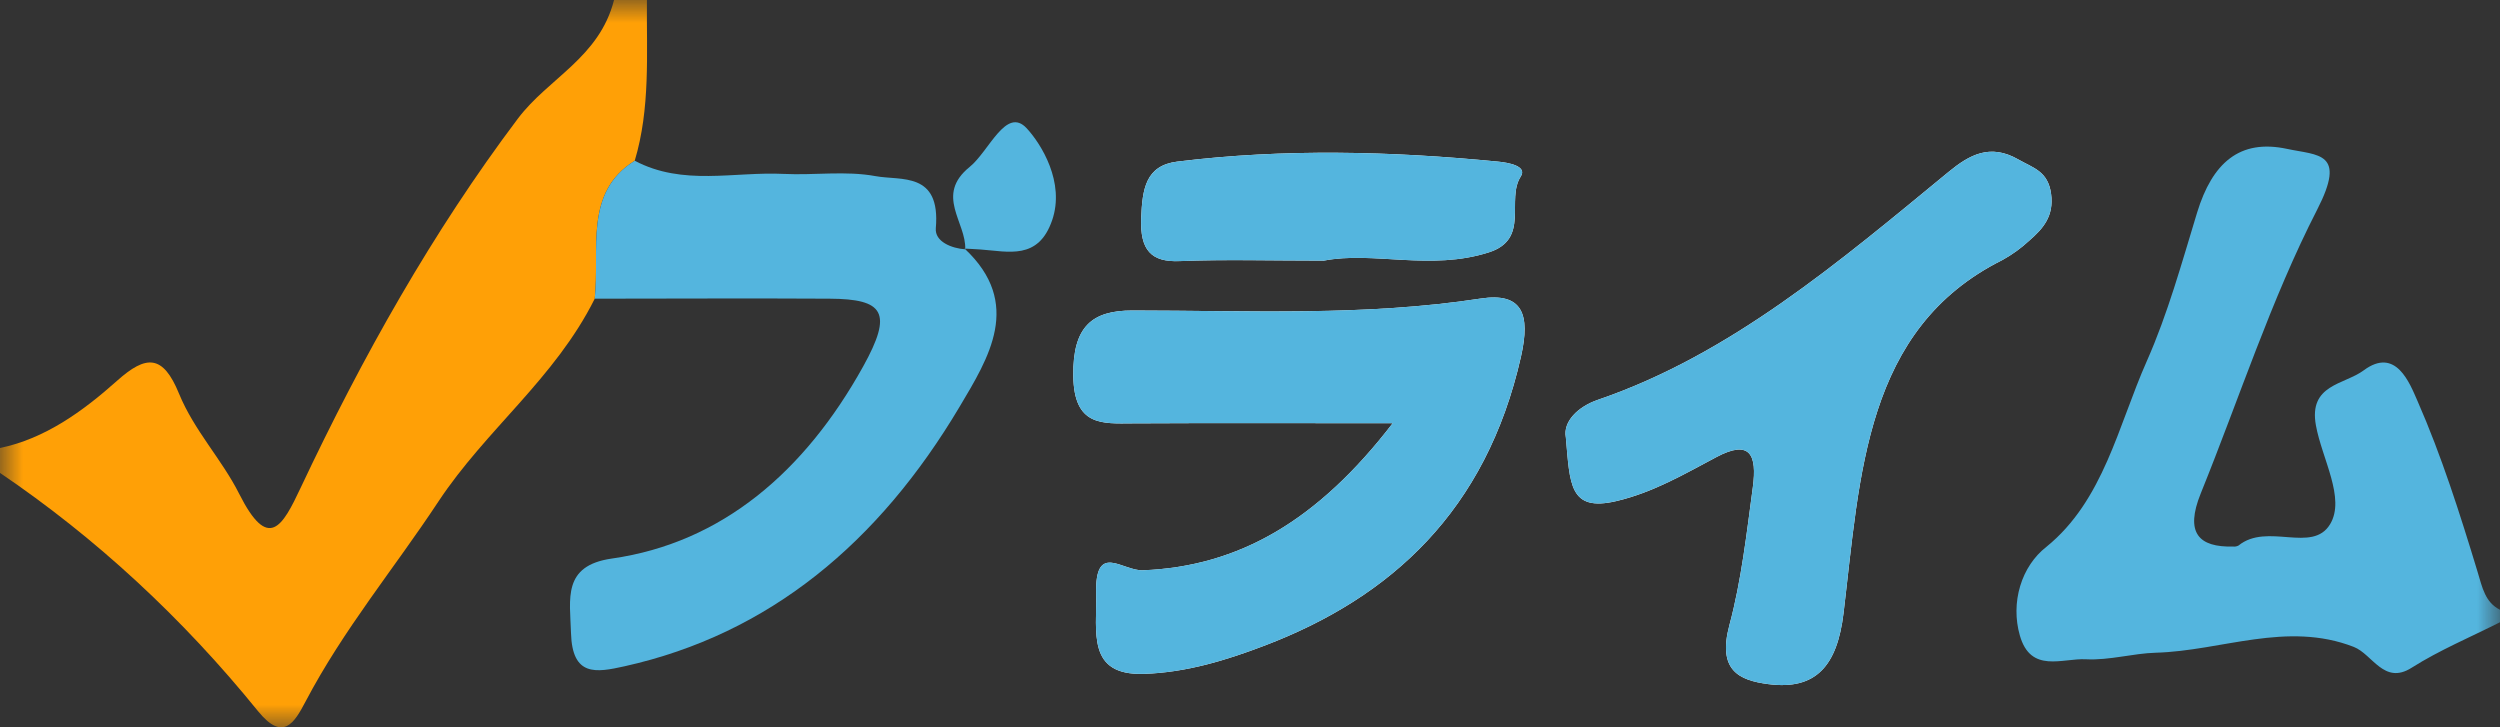
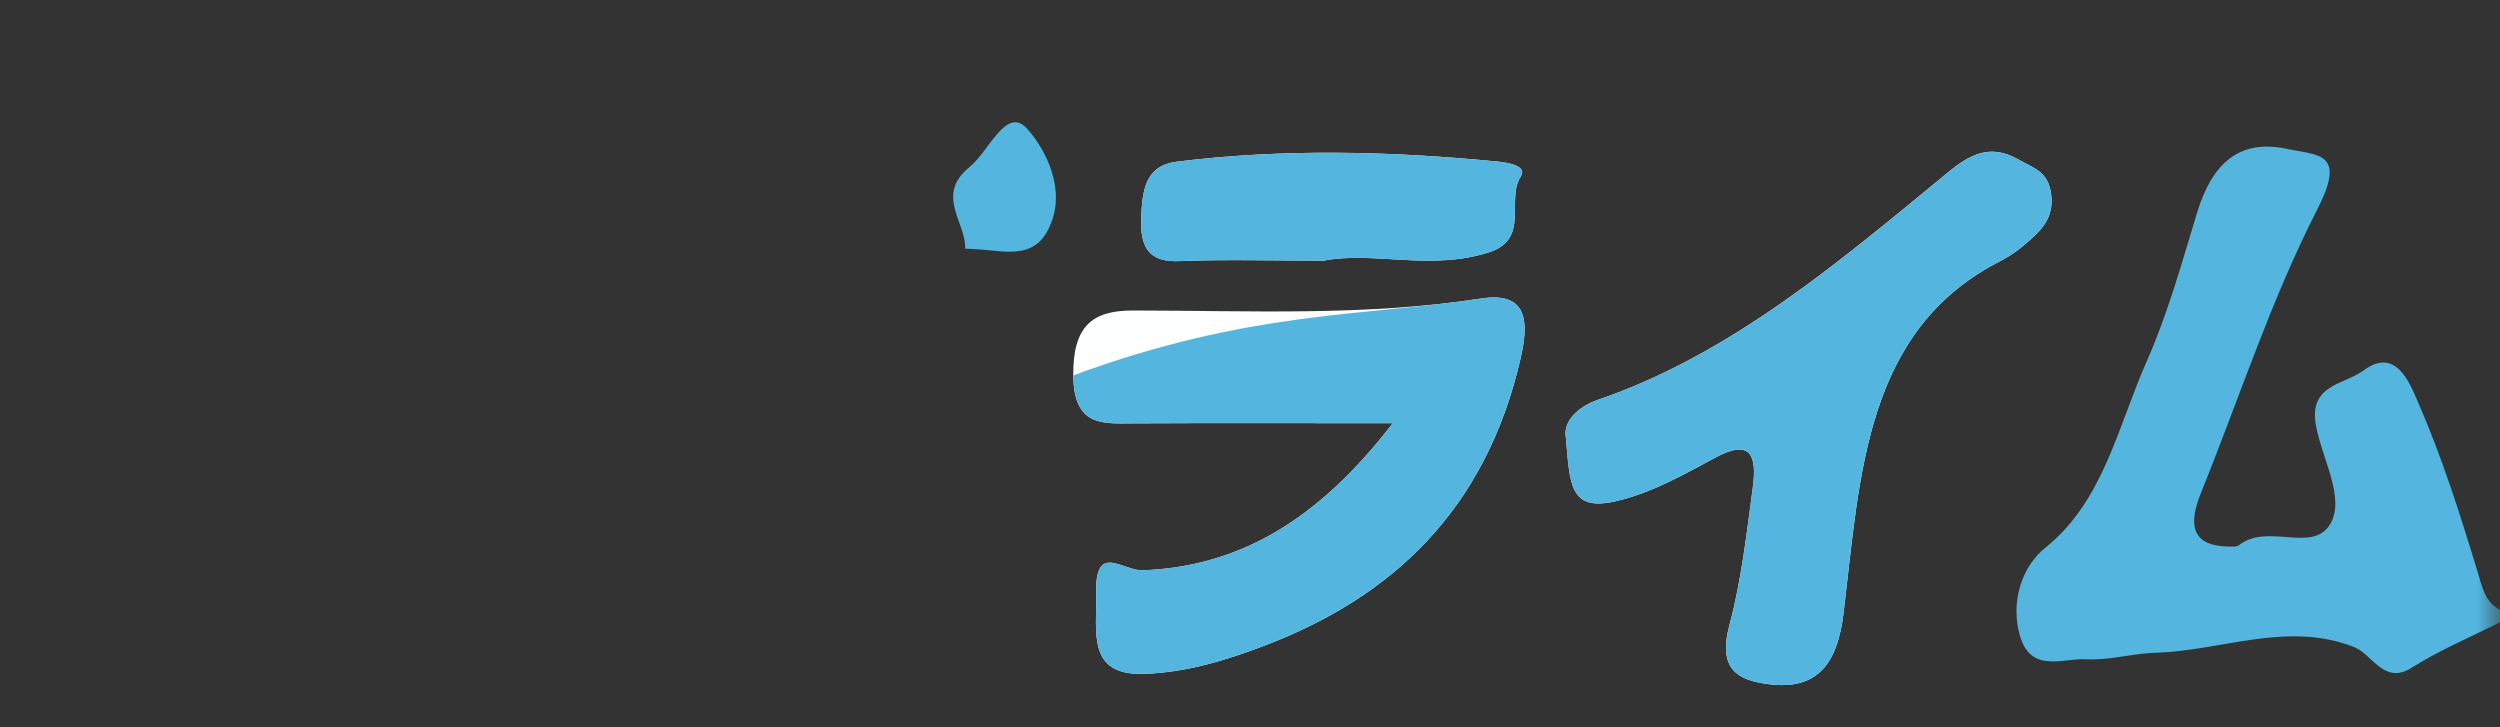
<svg xmlns="http://www.w3.org/2000/svg" width="55" height="16" viewBox="0 0 55 16" fill="none">
  <rect x="0" y="0" width="55" height="16" fill="#333333" stroke="none" />
  <g clip-path="url(#clip0_102_16)">
    <mask id="mask0_102_16" style="mask-type:luminance" maskUnits="userSpaceOnUse" x="0" y="0" width="55" height="16">
      <path d="M55 0H0V16H55V0Z" fill="white" />
    </mask>
    <g mask="url(#mask0_102_16)">
      <path d="M30.64 9.311C28.996 11.45 27.26 12.463 25.144 12.547C24.692 12.565 24.088 11.911 24.115 13.063C24.135 13.897 23.903 14.866 25.168 14.825C26.103 14.795 26.99 14.522 27.835 14.198C30.603 13.139 32.695 11.239 33.462 7.846C33.672 6.914 33.497 6.427 32.572 6.569C30.028 6.96 27.469 6.833 24.914 6.831C24.021 6.831 23.602 7.186 23.612 8.259C23.623 9.383 24.25 9.318 24.918 9.314C26.708 9.304 28.497 9.311 30.64 9.311M34.448 9.612C34.54 10.646 34.517 11.27 35.565 11.023C36.375 10.831 37.059 10.428 37.767 10.053C38.5 9.665 38.659 10.002 38.562 10.721C38.425 11.737 38.311 12.77 38.048 13.749C37.781 14.744 38.251 14.967 38.905 15.051C39.947 15.186 40.418 14.652 40.558 13.49C40.924 10.45 41.023 7.234 44.05 5.722C44.265 5.604 44.467 5.458 44.651 5.287C44.943 5.033 45.191 4.756 45.124 4.265C45.056 3.765 44.734 3.698 44.399 3.506C43.782 3.155 43.33 3.403 42.865 3.785C40.454 5.768 38.07 7.797 35.16 8.794C34.701 8.95 34.39 9.281 34.447 9.612M29.121 5.734C30.212 5.521 31.476 5.963 32.756 5.551C33.669 5.258 33.126 4.395 33.456 3.884C33.608 3.65 33.178 3.577 32.951 3.555C30.602 3.326 28.253 3.266 25.903 3.555C25.202 3.641 25.131 4.161 25.106 4.798C25.078 5.503 25.327 5.77 25.951 5.744C26.95 5.704 27.952 5.734 29.121 5.734" fill="#FEFFFF" />
-       <path d="M0 9.856C0.986 9.652 1.819 9.052 2.574 8.378C3.218 7.802 3.585 7.798 3.938 8.659C4.272 9.474 4.88 10.104 5.261 10.862C5.906 12.144 6.213 11.584 6.614 10.732C7.973 7.849 9.518 5.1 11.392 2.611C12.068 1.714 13.184 1.272 13.509 0H14.232C14.223 1.187 14.31 2.383 13.964 3.537C12.836 4.237 13.201 5.494 13.084 6.572C12.208 8.328 10.694 9.446 9.64 11.041C8.672 12.507 7.556 13.847 6.722 15.434C6.476 15.903 6.229 16.322 5.681 15.651C4.018 13.597 2.105 11.829 0 10.404L0 9.856Z" fill="#FFA006" />
      <path d="M55 13.689C54.35 14.018 53.675 14.299 53.055 14.691C52.447 15.077 52.196 14.393 51.783 14.232C50.309 13.658 48.874 14.32 47.425 14.36C46.933 14.373 46.403 14.531 45.892 14.504C45.374 14.476 44.675 14.823 44.436 13.978C44.335 13.625 44.338 13.244 44.444 12.893C44.549 12.542 44.752 12.239 45.02 12.031C46.28 11.009 46.598 9.368 47.23 7.944C47.69 6.907 48 5.781 48.336 4.678C48.67 3.586 49.27 3.052 50.313 3.275C51.002 3.423 51.632 3.339 50.977 4.614C49.964 6.588 49.262 8.767 48.417 10.854C48.064 11.725 48.371 12.043 49.129 12.024C49.169 12.029 49.21 12.021 49.247 12.002C49.879 11.488 50.869 12.183 51.262 11.533C51.606 10.963 51.084 10.096 50.95 9.358C50.786 8.455 51.573 8.466 52.001 8.148C52.71 7.621 53.014 8.433 53.186 8.824C53.712 10.023 54.117 11.297 54.503 12.568C54.612 12.929 54.673 13.251 55 13.415L55 13.689Z" fill="#54B5DE" />
-       <path d="M13.084 6.572C13.201 5.495 12.836 4.236 13.964 3.536C15.025 4.098 16.148 3.772 17.243 3.826C17.916 3.859 18.604 3.753 19.262 3.875C19.821 3.979 20.697 3.768 20.588 5.02C20.562 5.317 20.939 5.465 21.236 5.485L21.22 5.468C22.512 6.677 21.746 7.879 21.112 8.947C19.332 11.943 16.924 13.949 13.741 14.658C13.111 14.798 12.589 14.89 12.562 13.926C12.541 13.178 12.367 12.444 13.461 12.288C15.888 11.942 17.707 10.371 18.988 8.065C19.648 6.875 19.45 6.578 18.252 6.571C16.529 6.561 14.807 6.57 13.084 6.571" fill="#54B5DE" />
-       <path d="M30.64 9.311C28.497 9.311 26.707 9.304 24.918 9.314C24.25 9.318 23.623 9.383 23.612 8.259C23.601 7.186 24.021 6.83 24.914 6.831C27.468 6.832 30.027 6.959 32.572 6.568C33.497 6.426 33.672 6.914 33.461 7.846C32.695 11.239 30.603 13.139 27.835 14.198C26.99 14.521 26.103 14.795 25.168 14.825C23.903 14.866 24.135 13.897 24.115 13.062C24.087 11.91 24.692 12.564 25.144 12.546C27.26 12.462 28.995 11.449 30.64 9.31" fill="#54B5DE" />
+       <path d="M30.64 9.311C28.497 9.311 26.707 9.304 24.918 9.314C24.25 9.318 23.623 9.383 23.612 8.259C27.468 6.832 30.027 6.959 32.572 6.568C33.497 6.426 33.672 6.914 33.461 7.846C32.695 11.239 30.603 13.139 27.835 14.198C26.99 14.521 26.103 14.795 25.168 14.825C23.903 14.866 24.135 13.897 24.115 13.062C24.087 11.91 24.692 12.564 25.144 12.546C27.26 12.462 28.995 11.449 30.64 9.31" fill="#54B5DE" />
      <path d="M34.447 9.612C34.39 9.281 34.701 8.95 35.16 8.793C38.07 7.797 40.454 5.768 42.865 3.785C43.33 3.403 43.782 3.155 44.398 3.506C44.733 3.697 45.056 3.765 45.124 4.265C45.191 4.756 44.943 5.033 44.651 5.287C44.466 5.459 44.265 5.605 44.05 5.722C41.023 7.233 40.924 10.45 40.558 13.489C40.418 14.652 39.948 15.186 38.905 15.051C38.252 14.966 37.781 14.744 38.048 13.748C38.311 12.77 38.425 11.737 38.562 10.721C38.659 10.001 38.5 9.665 37.766 10.053C37.059 10.428 36.375 10.831 35.564 11.022C34.517 11.27 34.54 10.646 34.447 9.612" fill="#54B5DE" />
      <path d="M29.121 5.734C27.951 5.734 26.95 5.705 25.95 5.745C25.327 5.77 25.078 5.504 25.106 4.798C25.131 4.162 25.202 3.642 25.903 3.555C28.253 3.266 30.601 3.326 32.95 3.555C33.178 3.577 33.608 3.65 33.456 3.885C33.126 4.395 33.669 5.258 32.756 5.552C31.476 5.964 30.212 5.522 29.121 5.735" fill="#54B5DE" />
      <path d="M21.235 5.486C21.261 4.889 20.562 4.295 21.333 3.672C21.76 3.326 22.134 2.334 22.587 2.822C22.911 3.172 23.432 4.014 23.148 4.843C22.845 5.73 22.182 5.532 21.574 5.489C21.456 5.48 21.338 5.476 21.22 5.469L21.235 5.486Z" fill="#54B5DE" />
    </g>
  </g>
  <defs>
    <clipPath id="clip0_102_16">
      <rect width="55" height="16" fill="white" />
    </clipPath>
  </defs>
</svg>